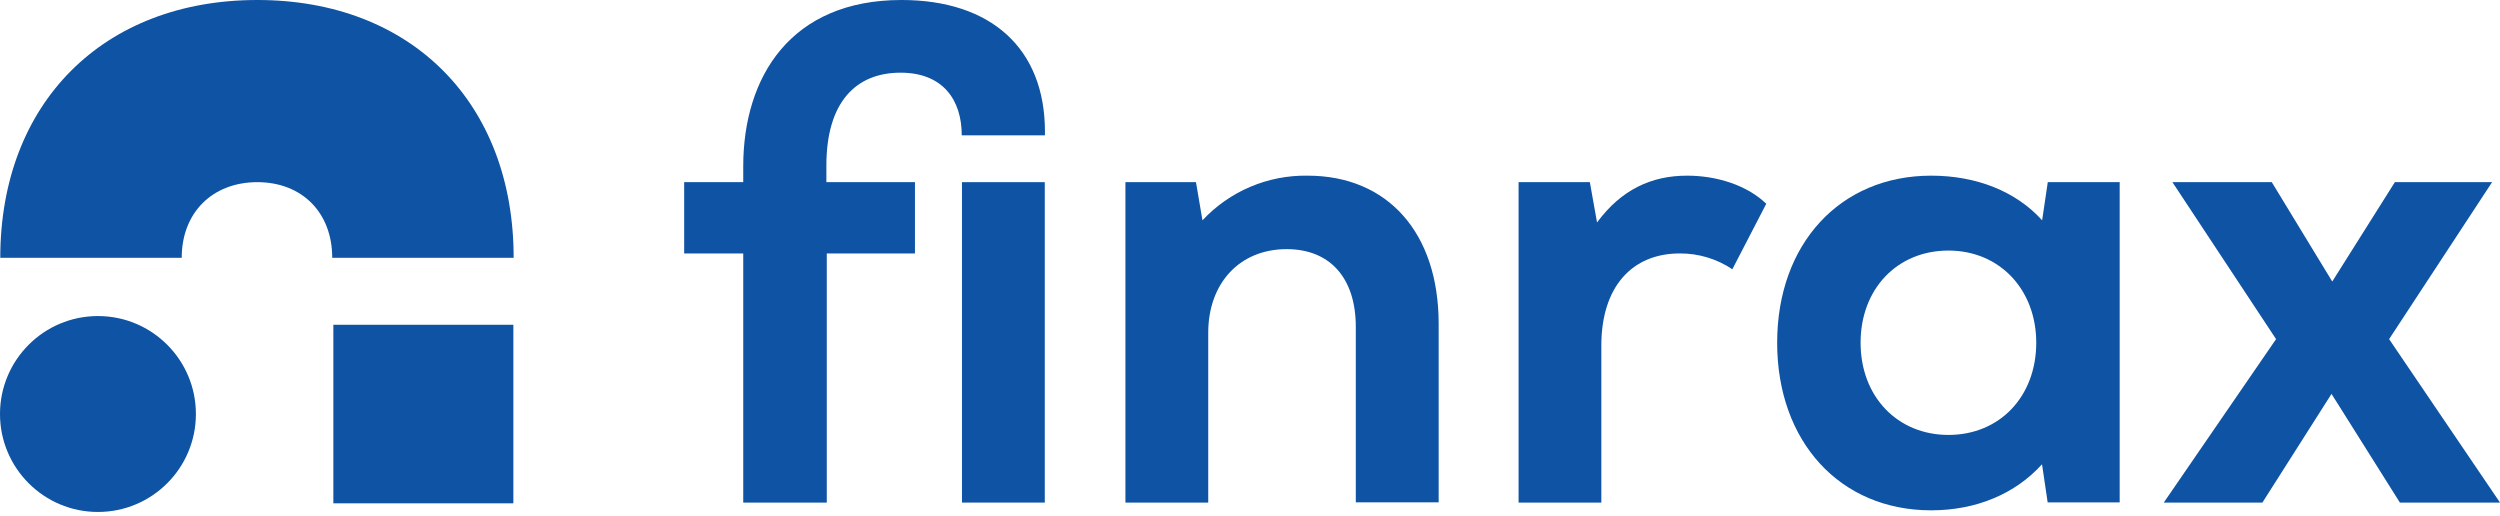
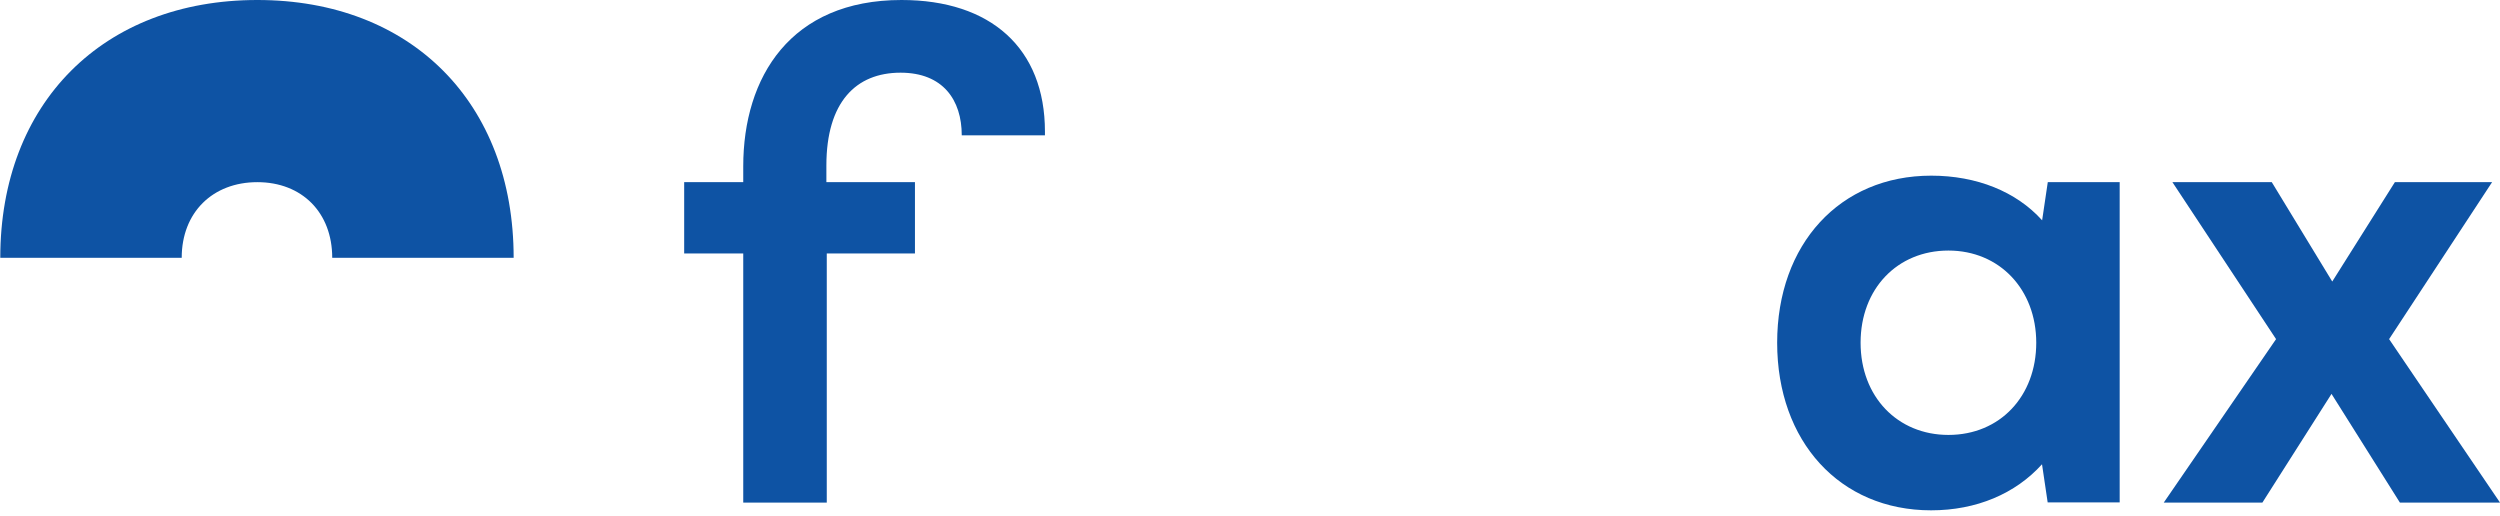
<svg xmlns="http://www.w3.org/2000/svg" width="310" height="64" viewBox="0 0 310 64" fill="none">
-   <path d="M178.394 40.152V62.291H168.12V40.537C168.12 34.461 164.91 30.893 159.548 30.893C153.661 30.893 149.821 35.176 149.821 41.252V62.319H139.553V22.588H148.3L149.106 27.319C150.77 25.535 152.79 24.12 155.035 23.166C157.281 22.212 159.702 21.741 162.142 21.782C172.052 21.782 178.394 28.84 178.394 40.152Z" fill="#0E53A4" />
-   <path d="M219.016 25.266L214.81 33.389C212.884 32.095 210.613 31.411 208.292 31.426C202.398 31.426 198.565 35.533 198.565 42.857V62.32H188.304V22.588H197.142L198.032 27.585C201.067 23.479 204.816 21.782 209.197 21.782C212.855 21.782 216.605 22.946 219.016 25.266Z" fill="#0E53A4" />
  <path d="M253.925 22.588L253.224 27.319C250.014 23.752 245.101 21.782 239.473 21.782C228.141 21.782 220.368 30.27 220.368 42.5C220.368 54.729 228.127 63.28 239.459 63.28C245.066 63.28 249.909 61.226 253.21 57.568L253.911 62.299H262.84V22.588H253.925ZM241.604 53.931C235.296 53.931 230.713 49.193 230.713 42.5C230.713 35.806 235.268 31.069 241.604 31.069C247.94 31.069 252.495 35.891 252.495 42.5C252.495 49.109 248.017 53.931 241.604 53.931Z" fill="#0E53A4" />
  <path d="M310 62.32H297.588L289.108 48.842L280.536 62.32H268.306L282.232 42.051L269.379 22.588H281.7L289.199 34.909L296.964 22.588H309.019L296.249 42.051L310 62.32Z" fill="#0E53A4" />
-   <path d="M129.552 22.588H119.285V62.32H129.552V22.588Z" fill="#0E53A4" />
  <path d="M111.786 0C98.035 0 92.162 9.553 92.162 20.626V22.588H84.838V31.426H92.162V62.32H102.52V31.426H113.454V22.588H102.471V20.528C102.471 12.671 106.13 9.013 111.666 9.013C116.937 9.013 119.257 12.405 119.257 16.778H129.573V16.323C129.573 5.978 122.852 0 111.786 0Z" fill="#0E53A4" />
  <path d="M63.693 31.966H41.196C41.196 26.359 37.446 22.588 31.91 22.588C26.373 22.588 22.532 26.338 22.532 31.966H0.035C0.035 12.77 12.797 0 31.91 0C51.022 0 63.693 12.77 63.693 31.966Z" fill="#0E53A4" />
-   <path d="M63.658 40.271H41.336V62.411H63.658V40.271Z" fill="#0E53A4" />
-   <path d="M12.146 63.483C18.854 63.483 24.291 58.045 24.291 51.337C24.291 44.629 18.854 39.191 12.146 39.191C5.438 39.191 0 44.629 0 51.337C0 58.045 5.438 63.483 12.146 63.483Z" fill="#0E53A4" />
</svg>